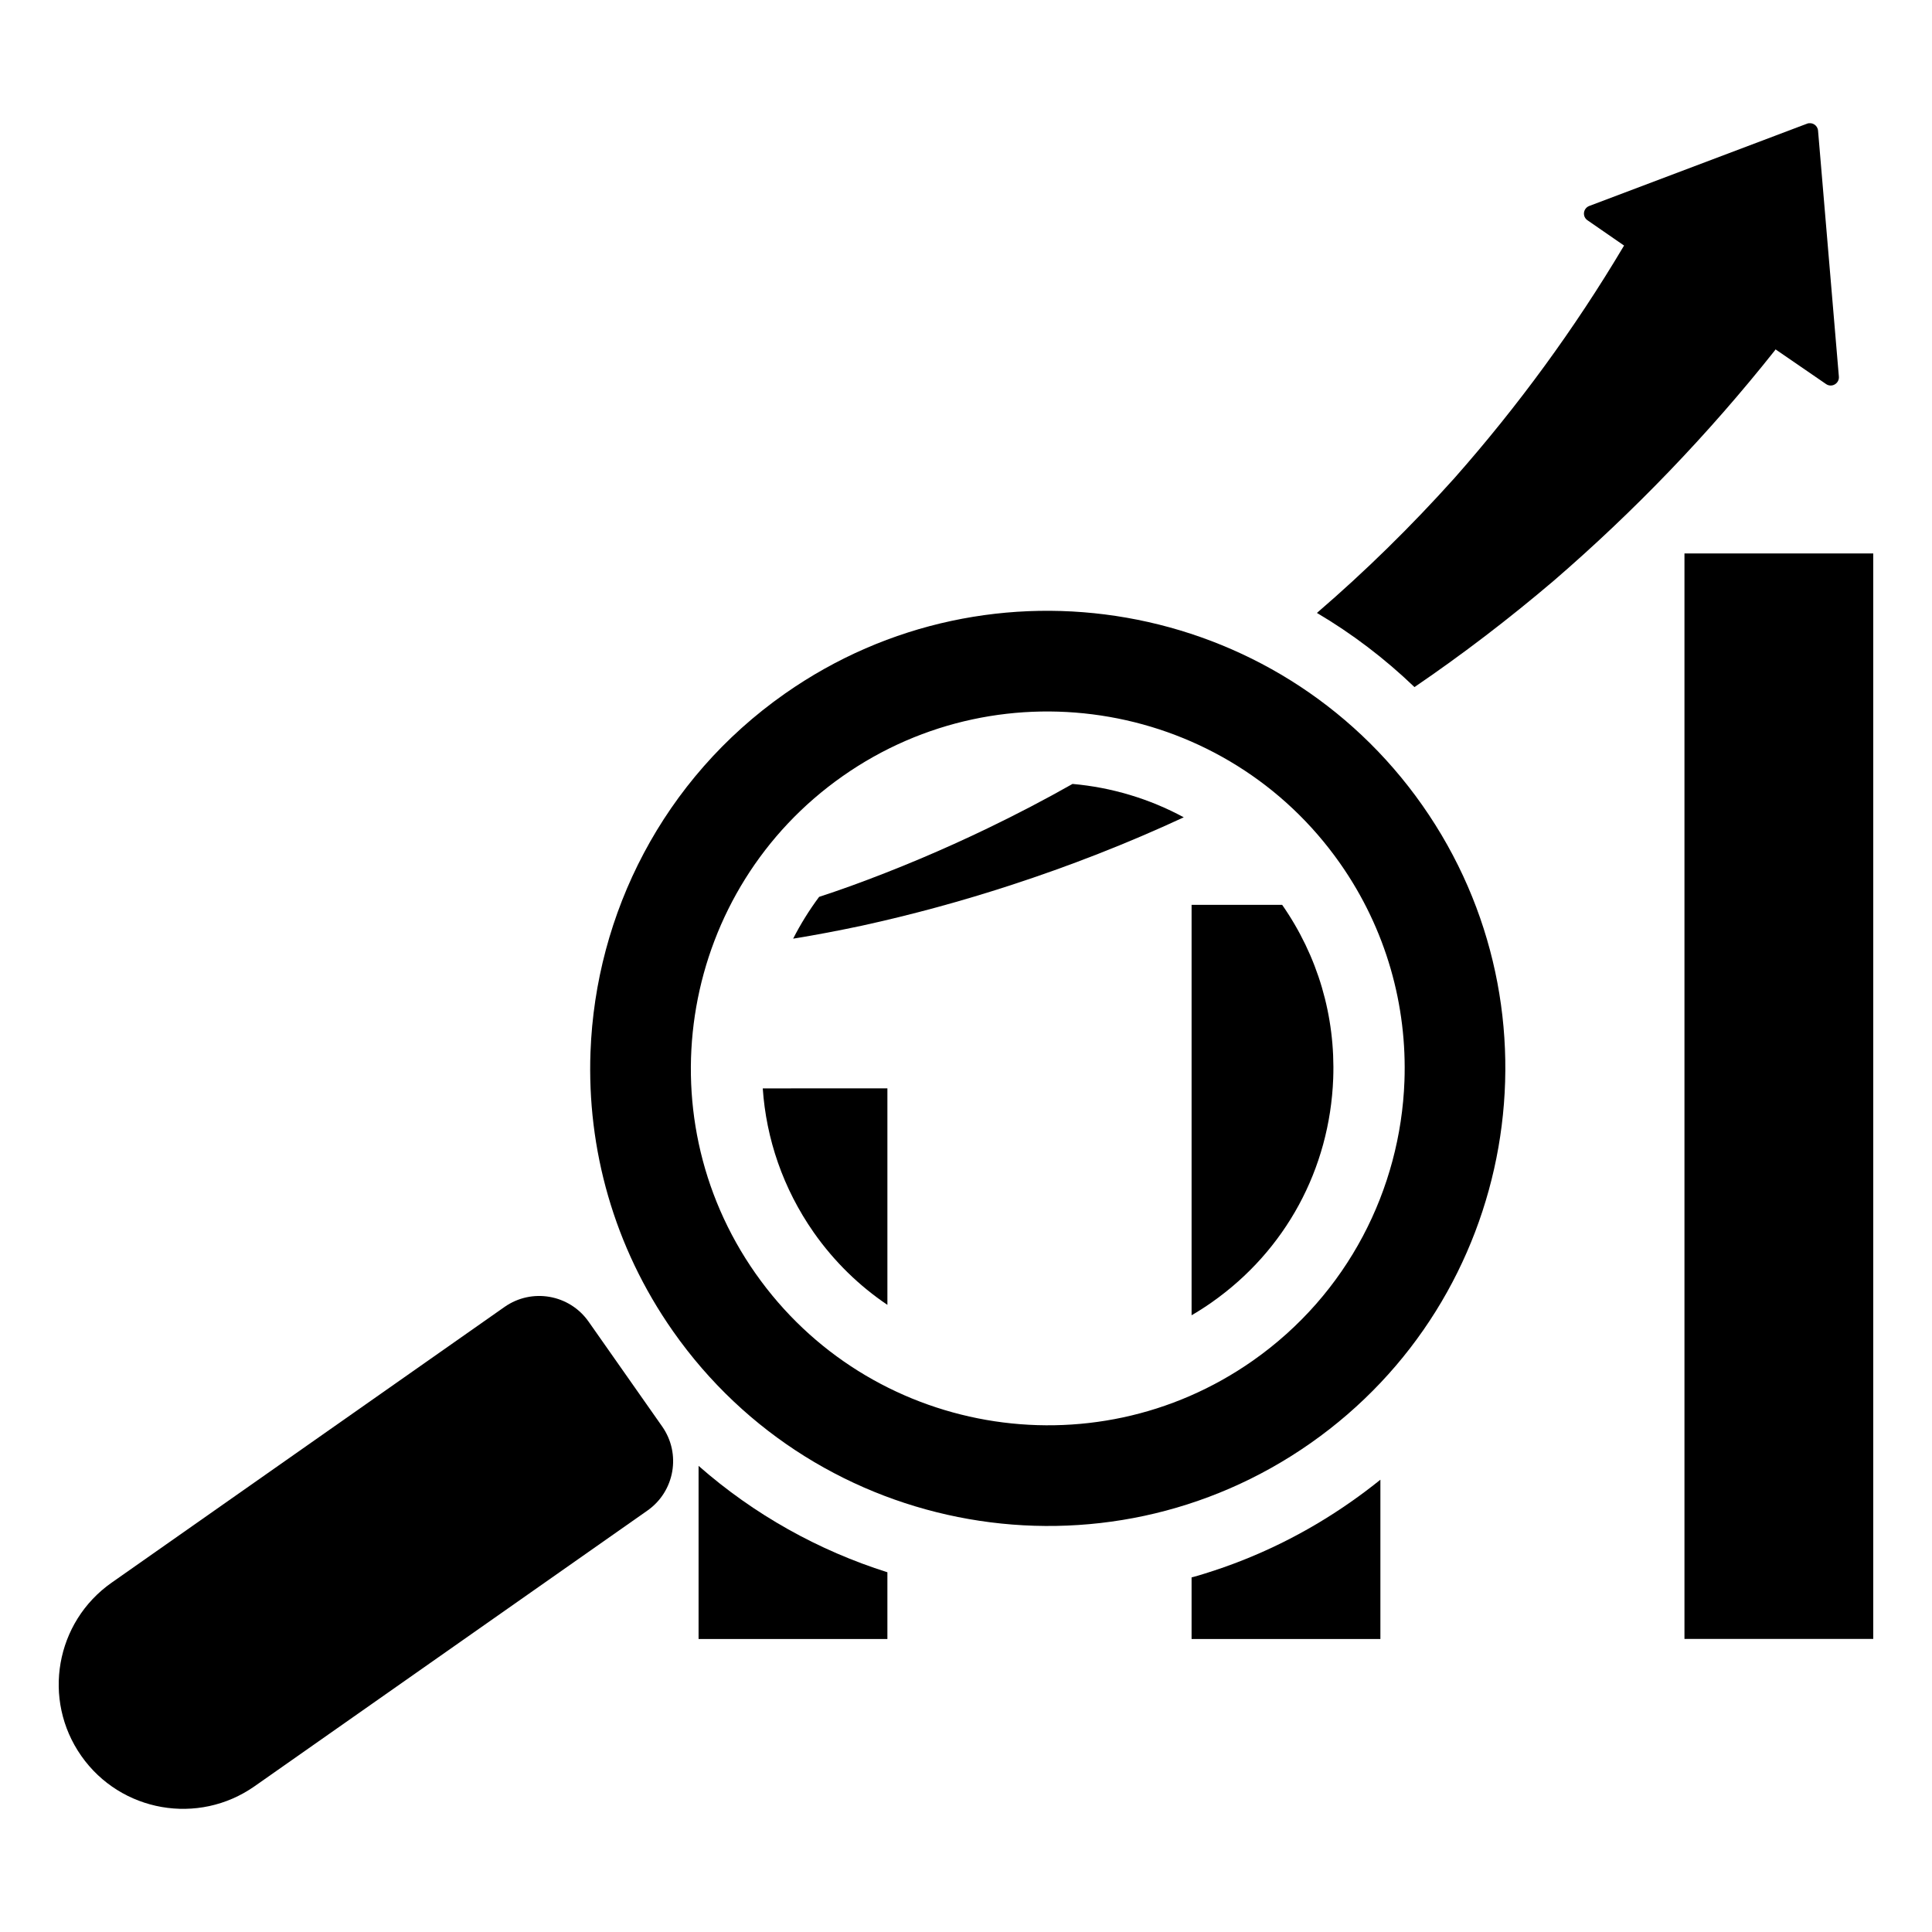
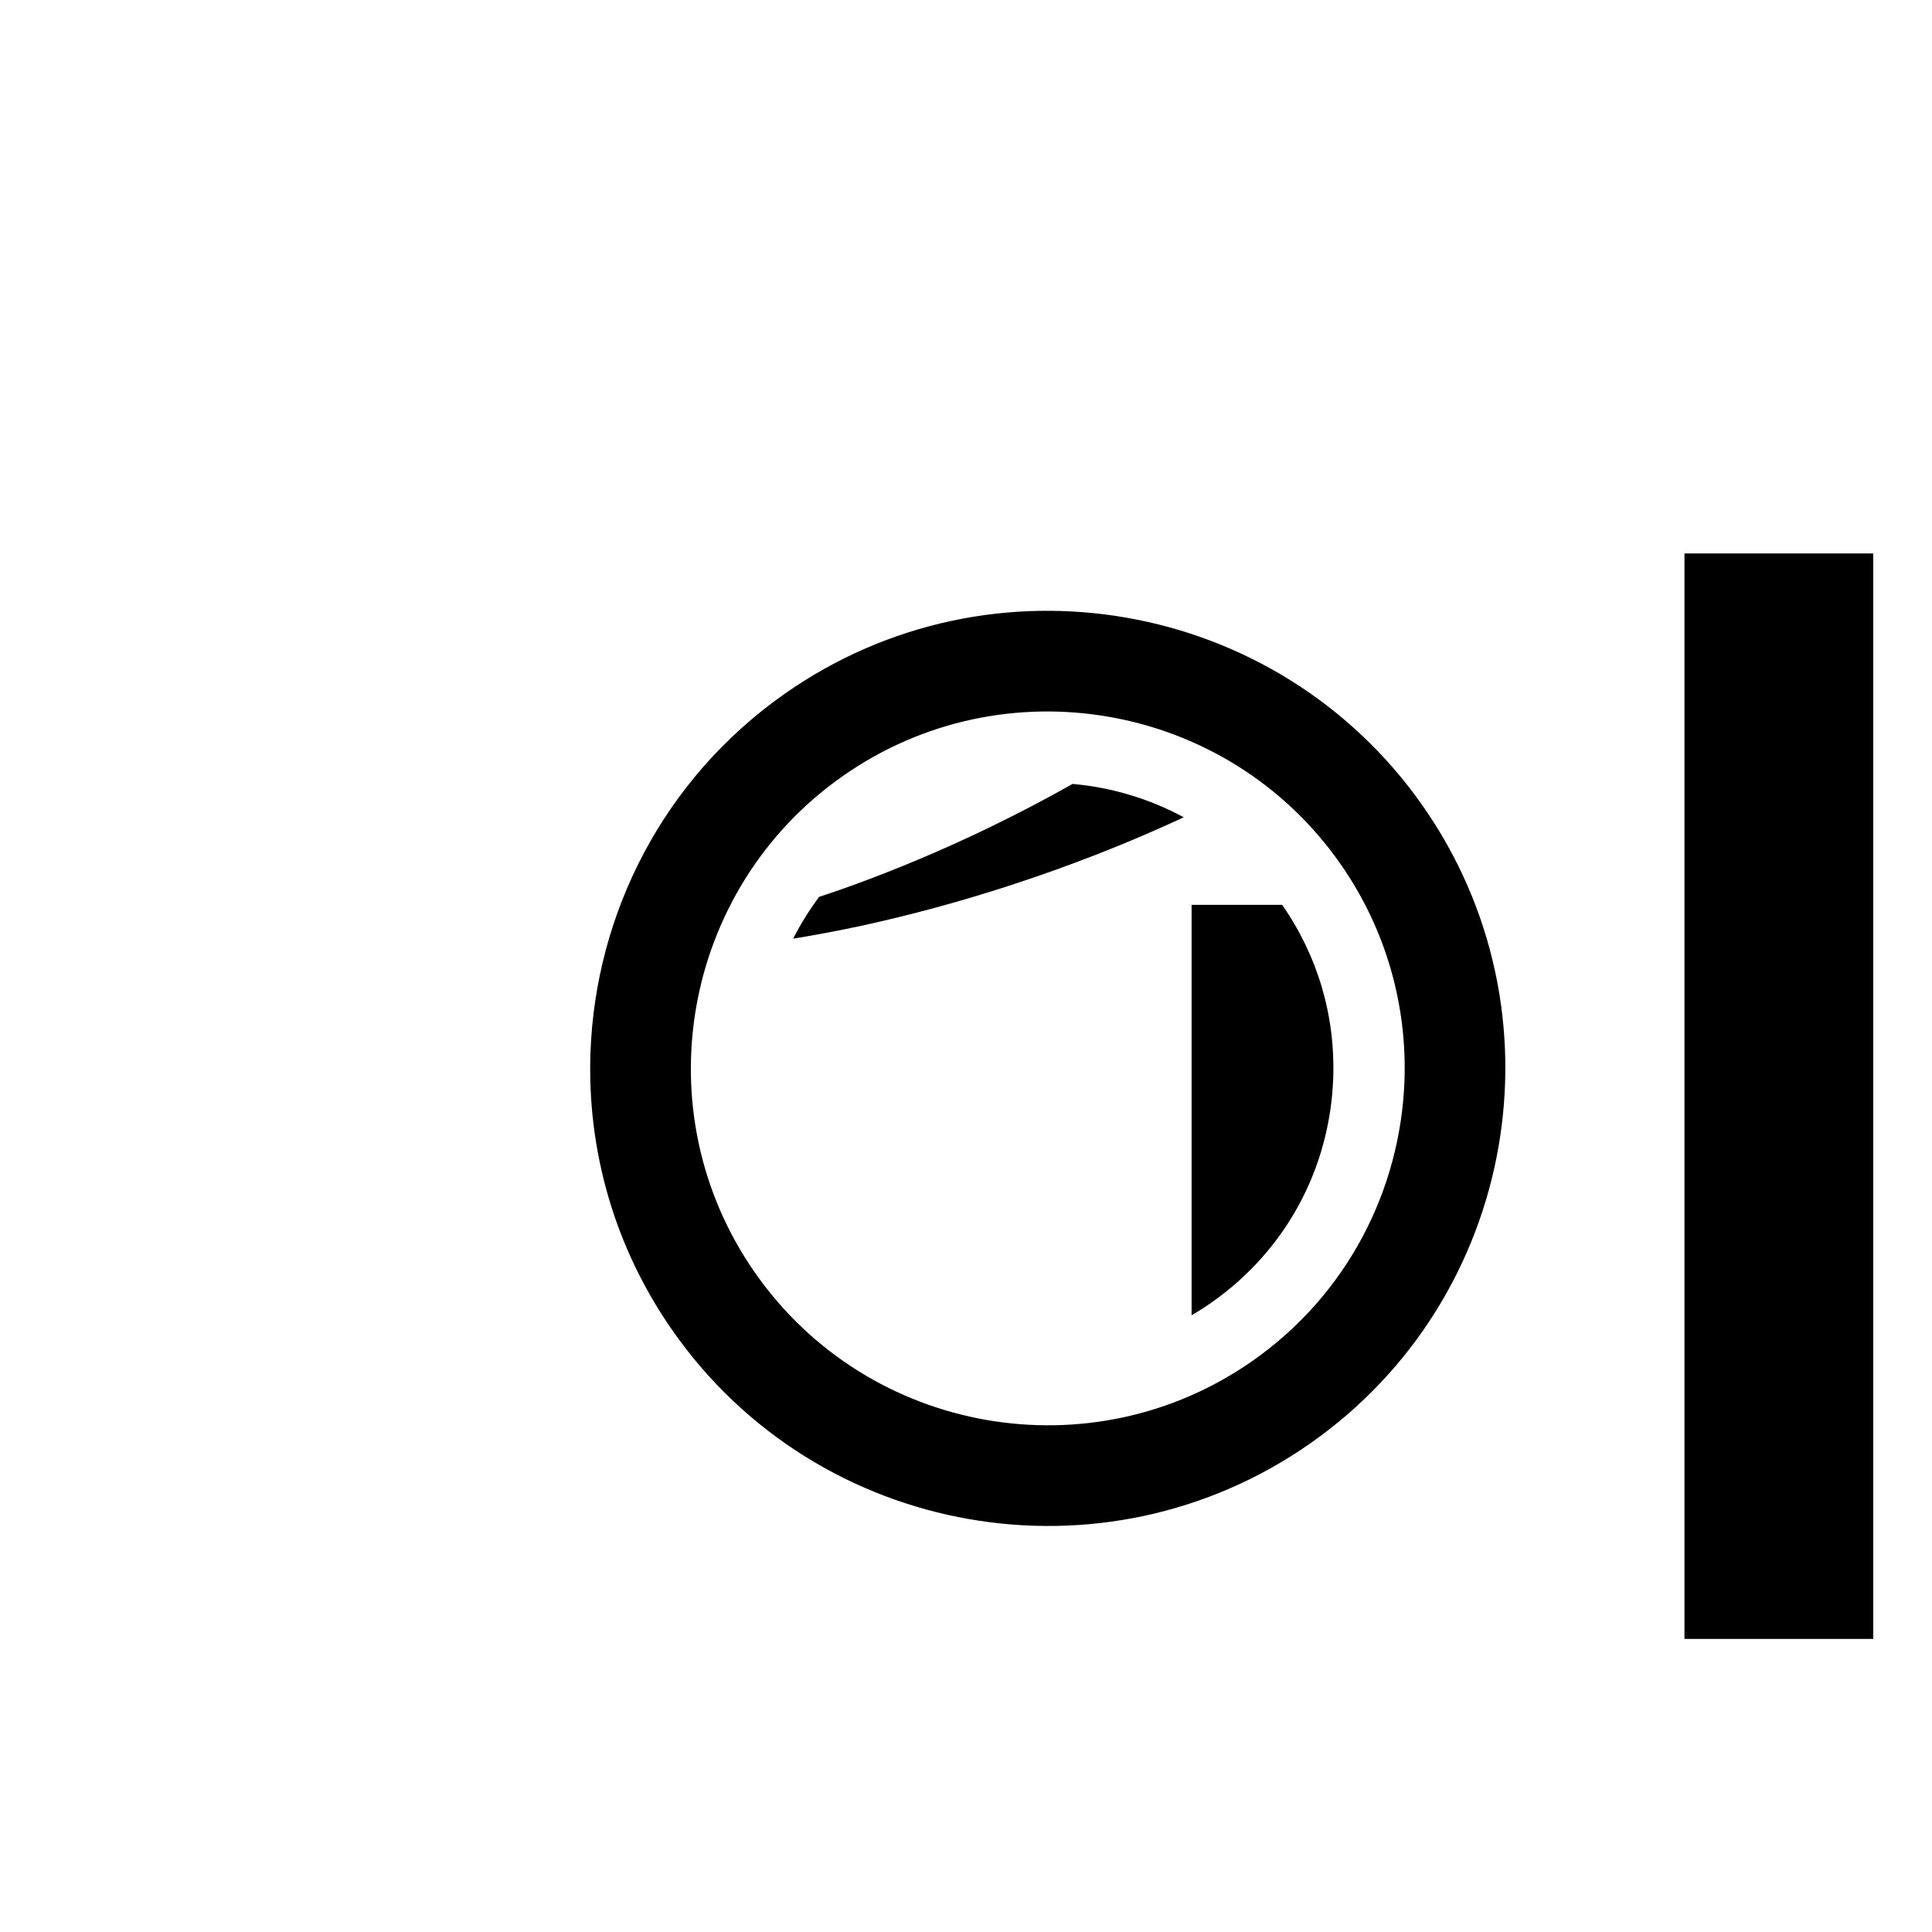
<svg xmlns="http://www.w3.org/2000/svg" fill="#000000" width="800px" height="800px" version="1.1" viewBox="144 144 512 512">
  <g>
    <path d="m491.35 526.43c54.75-38.422 68.031-114.22 29.613-168.98-38.426-54.75-114.23-68.031-168.98-29.613-32.281 22.656-50.145 58.305-51.496 94.977-0.941 25.52 6.117 51.535 21.883 74 38.426 54.754 114.23 68.039 168.98 29.617zm-147.13-44.945c-29.969-42.707-19.605-101.83 23.098-131.8 42.707-29.969 101.83-19.605 131.8 23.098 12.301 17.527 17.805 37.816 17.074 57.723-1.055 28.602-14.992 56.41-40.168 74.078-42.711 29.969-101.84 19.605-131.8-23.098z" />
-     <path d="m211.46 617.38 104.12-73.07c7.231-5.074 8.977-15.047 3.902-22.277l-19.496-27.781c-5.074-7.231-15.047-8.977-22.277-3.902l-104.12 73.07c-14.902 10.457-18.504 31.016-8.047 45.914 10.457 14.902 31.012 18.504 45.914 8.047z" />
-     <path d="m379.17 432.43v57.371c-7.406-4.988-14.059-11.414-19.5-19.16-8.199-11.715-12.621-24.906-13.531-38.207z" />
-     <path d="m329.13 532.47c14.738 12.961 31.859 22.449 50.039 28.195v17.688h-50.039z" />
    <path d="m465.15 489.12c-1.777 1.246-3.551 2.383-5.367 3.438v-108.77h24c9.449 13.566 14.133 29.477 13.531 46.031-0.91 23.961-12.625 45.578-32.164 59.297z" />
-     <path d="m509.82 536.14v42.215h-50.039v-16.328c1.172-0.301 2.344-0.641 3.516-1.02 13.566-4.195 26.68-10.543 38.887-19.125 2.648-1.852 5.18-3.777 7.637-5.742z" />
    <path d="m590.4 290.67h50.027v287.66h-50.027z" />
    <path d="m428.23 351.75c10.281 0.906 20.332 3.894 29.477 8.844-14.965 6.953-30.309 12.926-45.844 17.988-13 4.234-26.152 7.824-39.457 10.734-6.047 1.285-12.133 2.457-18.215 3.438 1.965-3.856 4.269-7.559 6.879-11.074 2.797-0.906 5.594-1.891 8.352-2.871 12.395-4.496 24.566-9.637 36.395-15.344 7.598-3.668 15.082-7.559 22.414-11.715z" />
-     <path d="m631.32 243.81c0.152 1.812-1.891 3.023-3.402 1.965l-13.379-9.184c-0.074 0.074-0.113 0.152-0.152 0.227l-0.113 0.152c-17.613 22.184-37.266 42.594-58.504 60.922-11.828 10.055-24.148 19.5-36.922 28.195-7.938-7.633-16.629-14.211-25.852-19.652 12.961-11.148 25.094-23.09 36.395-35.676 16.93-19.16 31.934-39.719 44.859-61.449 0.039-0.074 0.113-0.152 0.152-0.227l-9.676-6.688c-1.473-0.984-1.211-3.176 0.453-3.816l57.711-21.805c1.324-0.492 2.797 0.414 2.91 1.852z" />
  </g>
</svg>